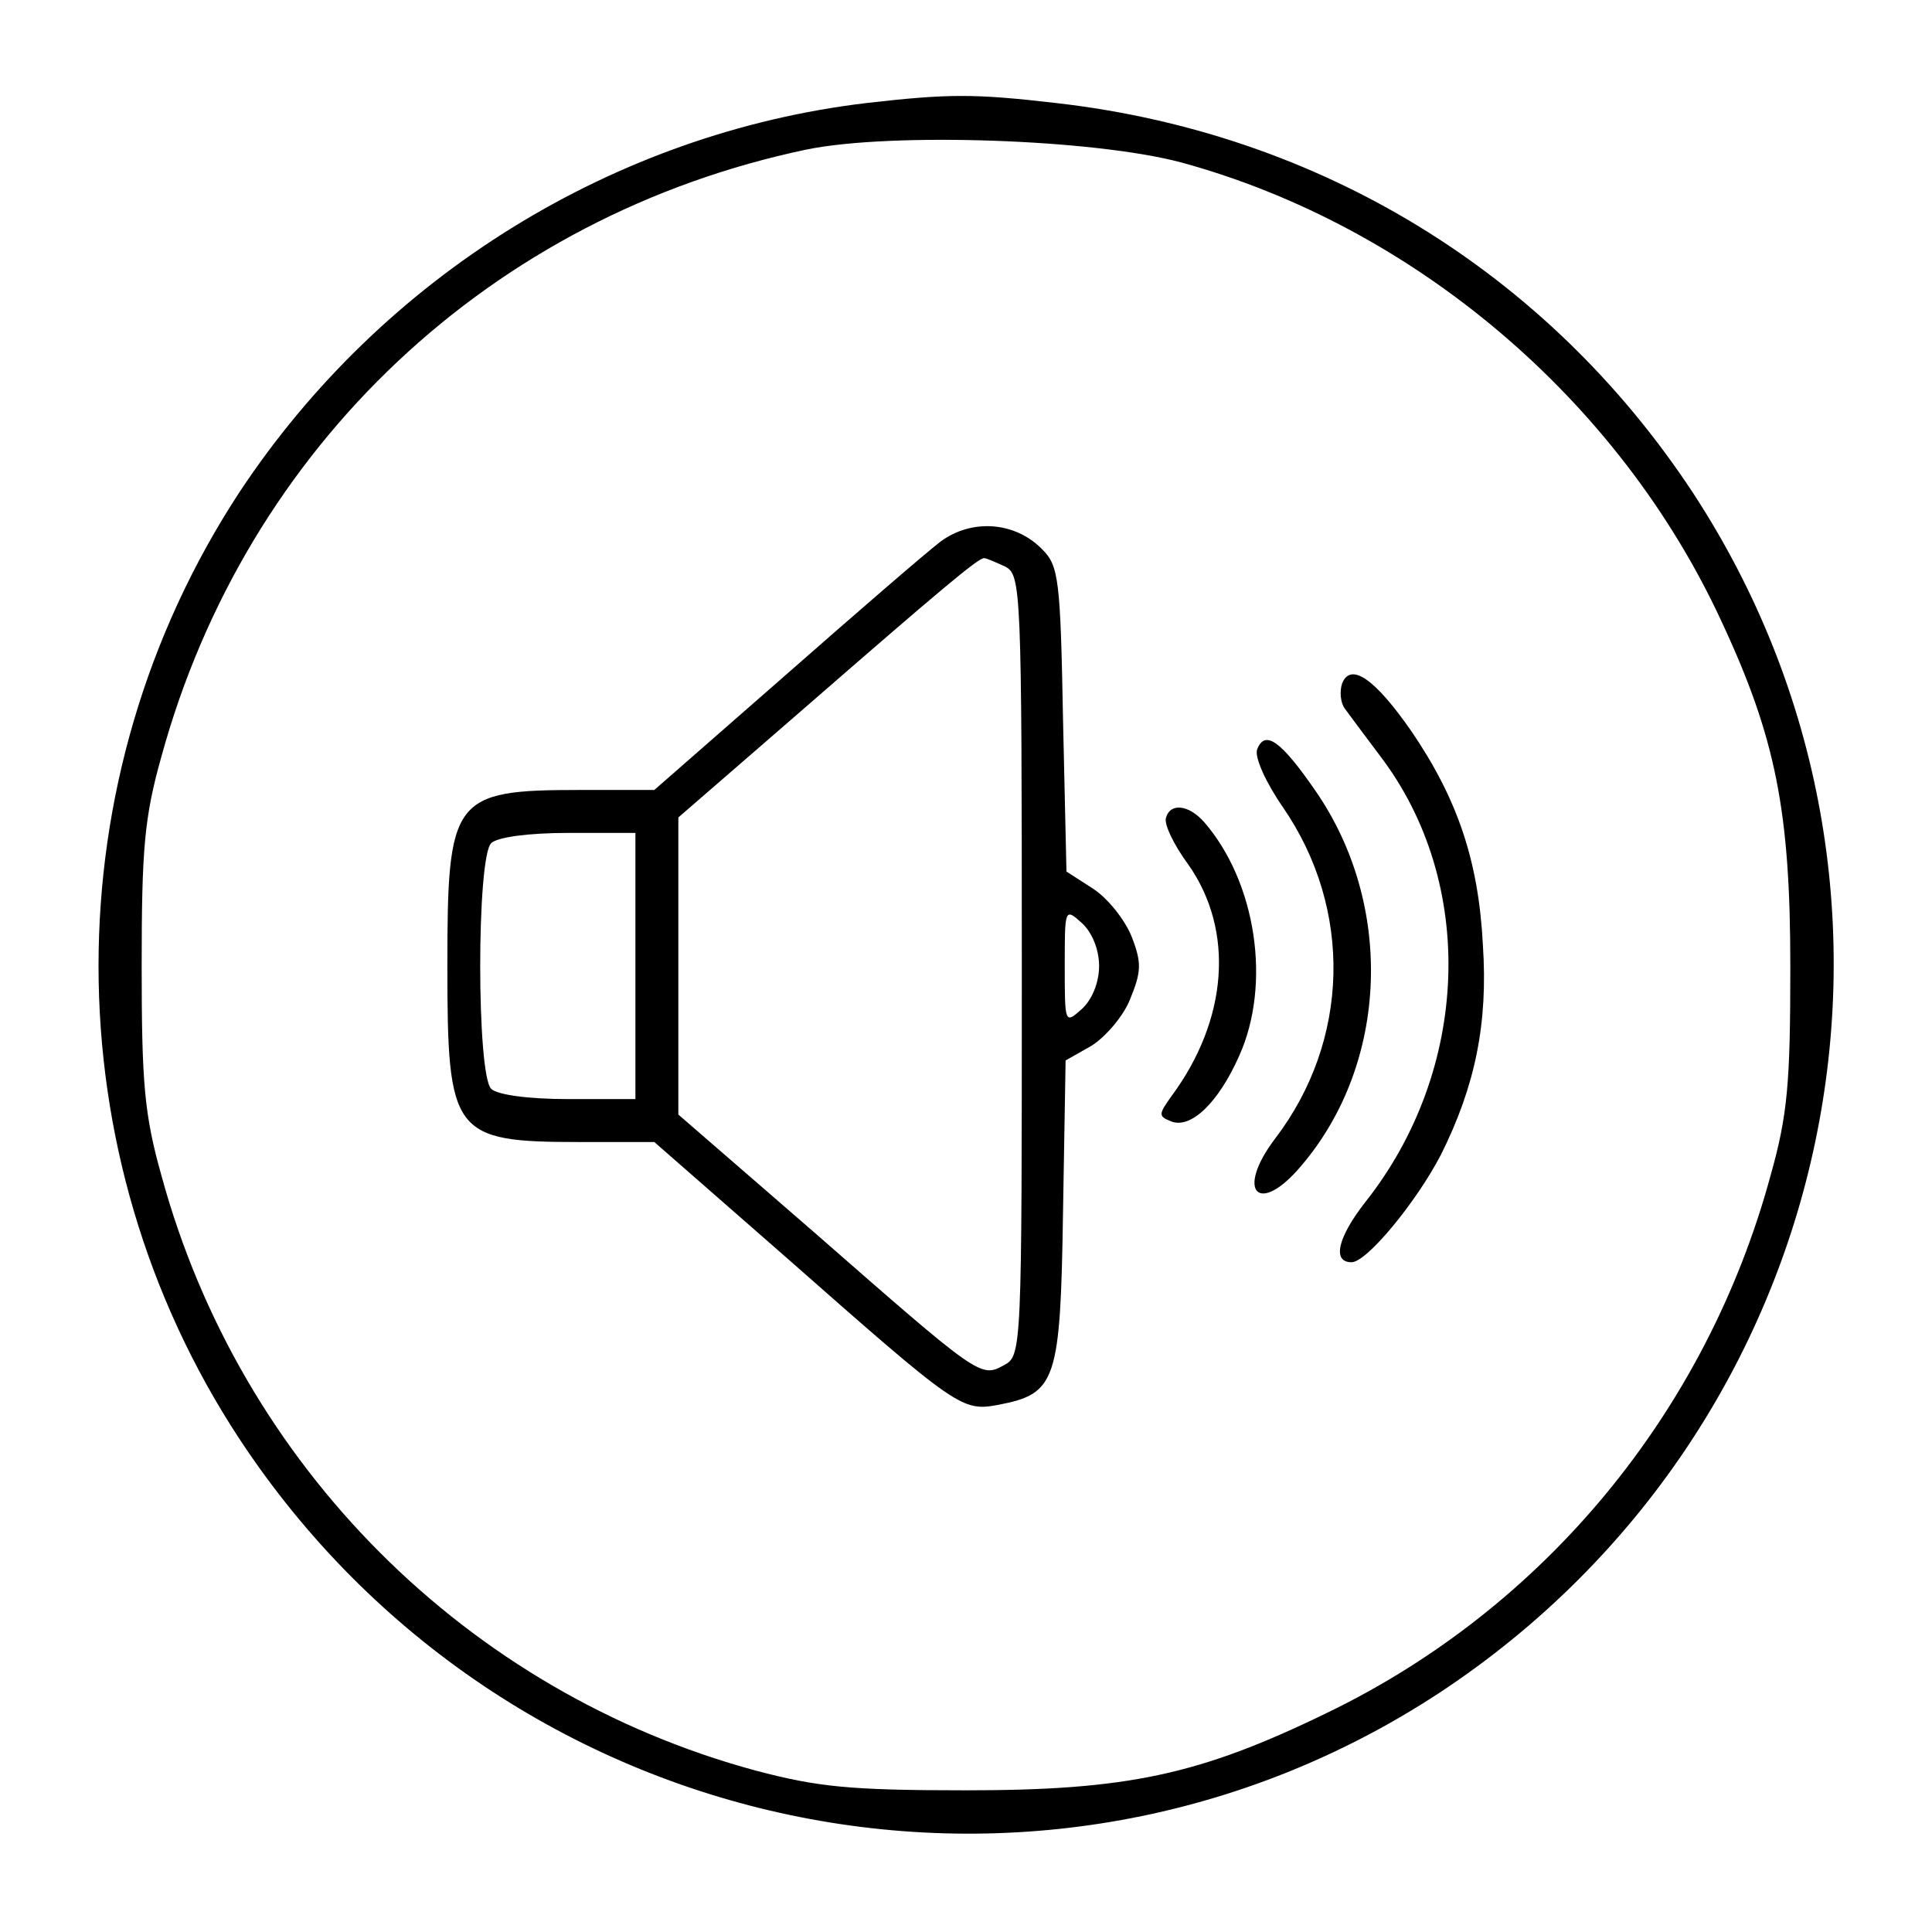
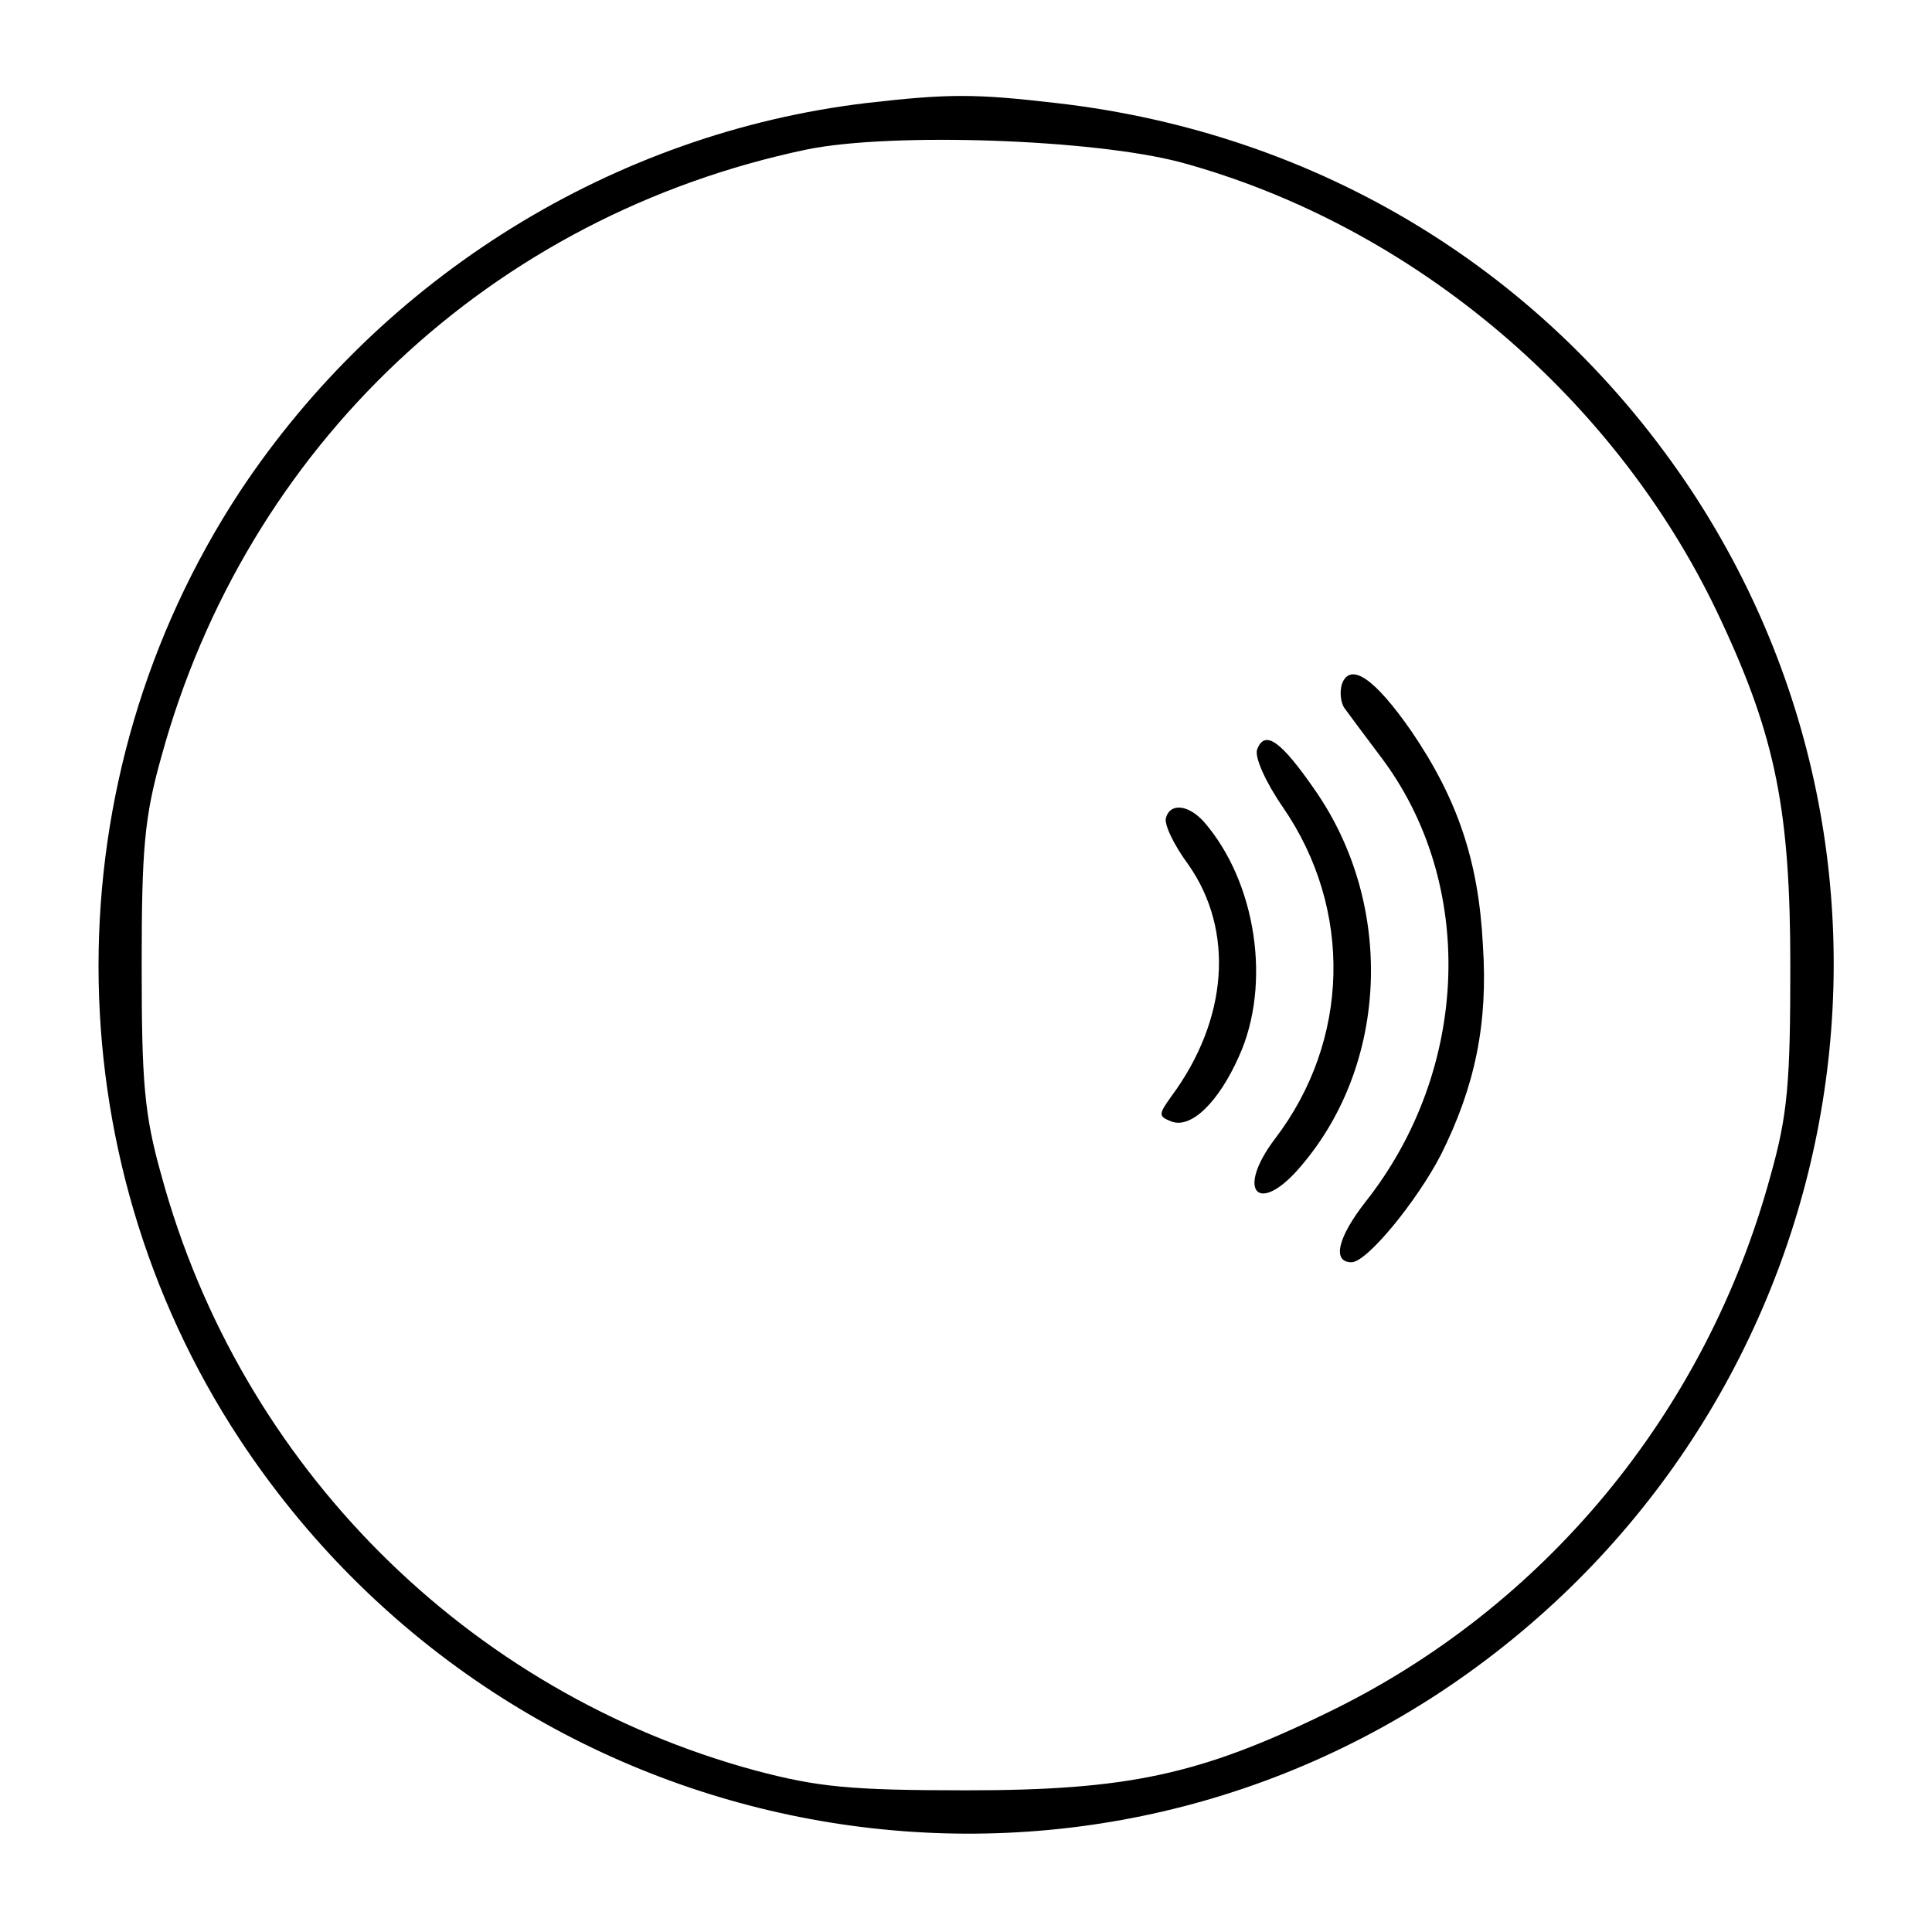
<svg xmlns="http://www.w3.org/2000/svg" version="1.0" width="225pt" height="225pt" viewBox="0 0 225 225" preserveAspectRatio="xMidYMid meet">
  <g transform="translate(0,225) scale(0.1,-0.1)" fill="#000000" stroke="none">
    <path d="M1009 2130 c-294 -35 -564 -202 -730 -453 -219 -334 -219 -770 0 -1103 309 -469 934 -600 1398 -295 468 309 599 933 294 1398 -169 256 -434 418 -741 453 -95 11 -125 11 -221 0z m366 -69 c272 -74 511 -277 630 -535 63 -135 80 -221 80 -401 0 -136 -3 -173 -23 -244 -75 -276 -264 -504 -517 -626 -148 -72 -232 -90 -420 -90 -136 0 -173 4 -245 23 -336 91 -600 355 -692 693 -20 71 -23 108 -23 244 0 136 3 173 23 244 99 361 384 630 752 707 99 20 333 12 435 -15z" />
-     <path d="M1095 1619 c-17 -13 -98 -83 -181 -156 l-152 -133 -87 0 c-148 0 -154 -9 -154 -205 0 -196 6 -205 154 -205 l87 0 152 -133 c202 -178 206 -181 249 -173 67 13 72 27 75 225 l3 176 30 17 c16 10 37 34 45 54 13 32 14 42 2 73 -8 20 -28 45 -45 56 l-31 20 -4 177 c-3 163 -5 179 -24 198 -32 33 -83 36 -119 9z m76 -29 c18 -10 19 -26 19 -465 0 -449 0 -454 -21 -465 -27 -15 -29 -13 -221 155 l-158 137 0 173 0 173 143 124 c162 141 206 178 213 178 3 0 14 -5 25 -10z m-431 -465 l0 -155 -78 0 c-47 0 -83 5 -90 12 -17 17 -17 269 0 286 7 7 43 12 90 12 l78 0 0 -155z m540 0 c0 -19 -8 -39 -20 -50 -20 -18 -20 -17 -20 50 0 67 0 68 20 50 12 -11 20 -31 20 -50z" />
    <path d="M1563 1454 c-3 -9 -2 -22 3 -29 5 -7 23 -31 41 -55 113 -148 105 -366 -17 -520 -32 -41 -39 -70 -16 -70 18 0 76 71 104 125 40 80 55 153 49 244 -5 99 -30 171 -83 249 -43 62 -71 81 -81 56z" />
    <path d="M1464 1377 c-3 -9 10 -38 30 -67 82 -119 78 -272 -9 -386 -47 -62 -19 -91 31 -31 101 119 108 303 16 436 -40 58 -59 72 -68 48z" />
    <path d="M1358 1298 c-3 -7 9 -32 26 -55 54 -77 46 -181 -20 -270 -15 -21 -15 -23 0 -29 23 -9 55 22 79 76 38 84 20 203 -41 273 -18 20 -39 22 -44 5z" />
  </g>
</svg>